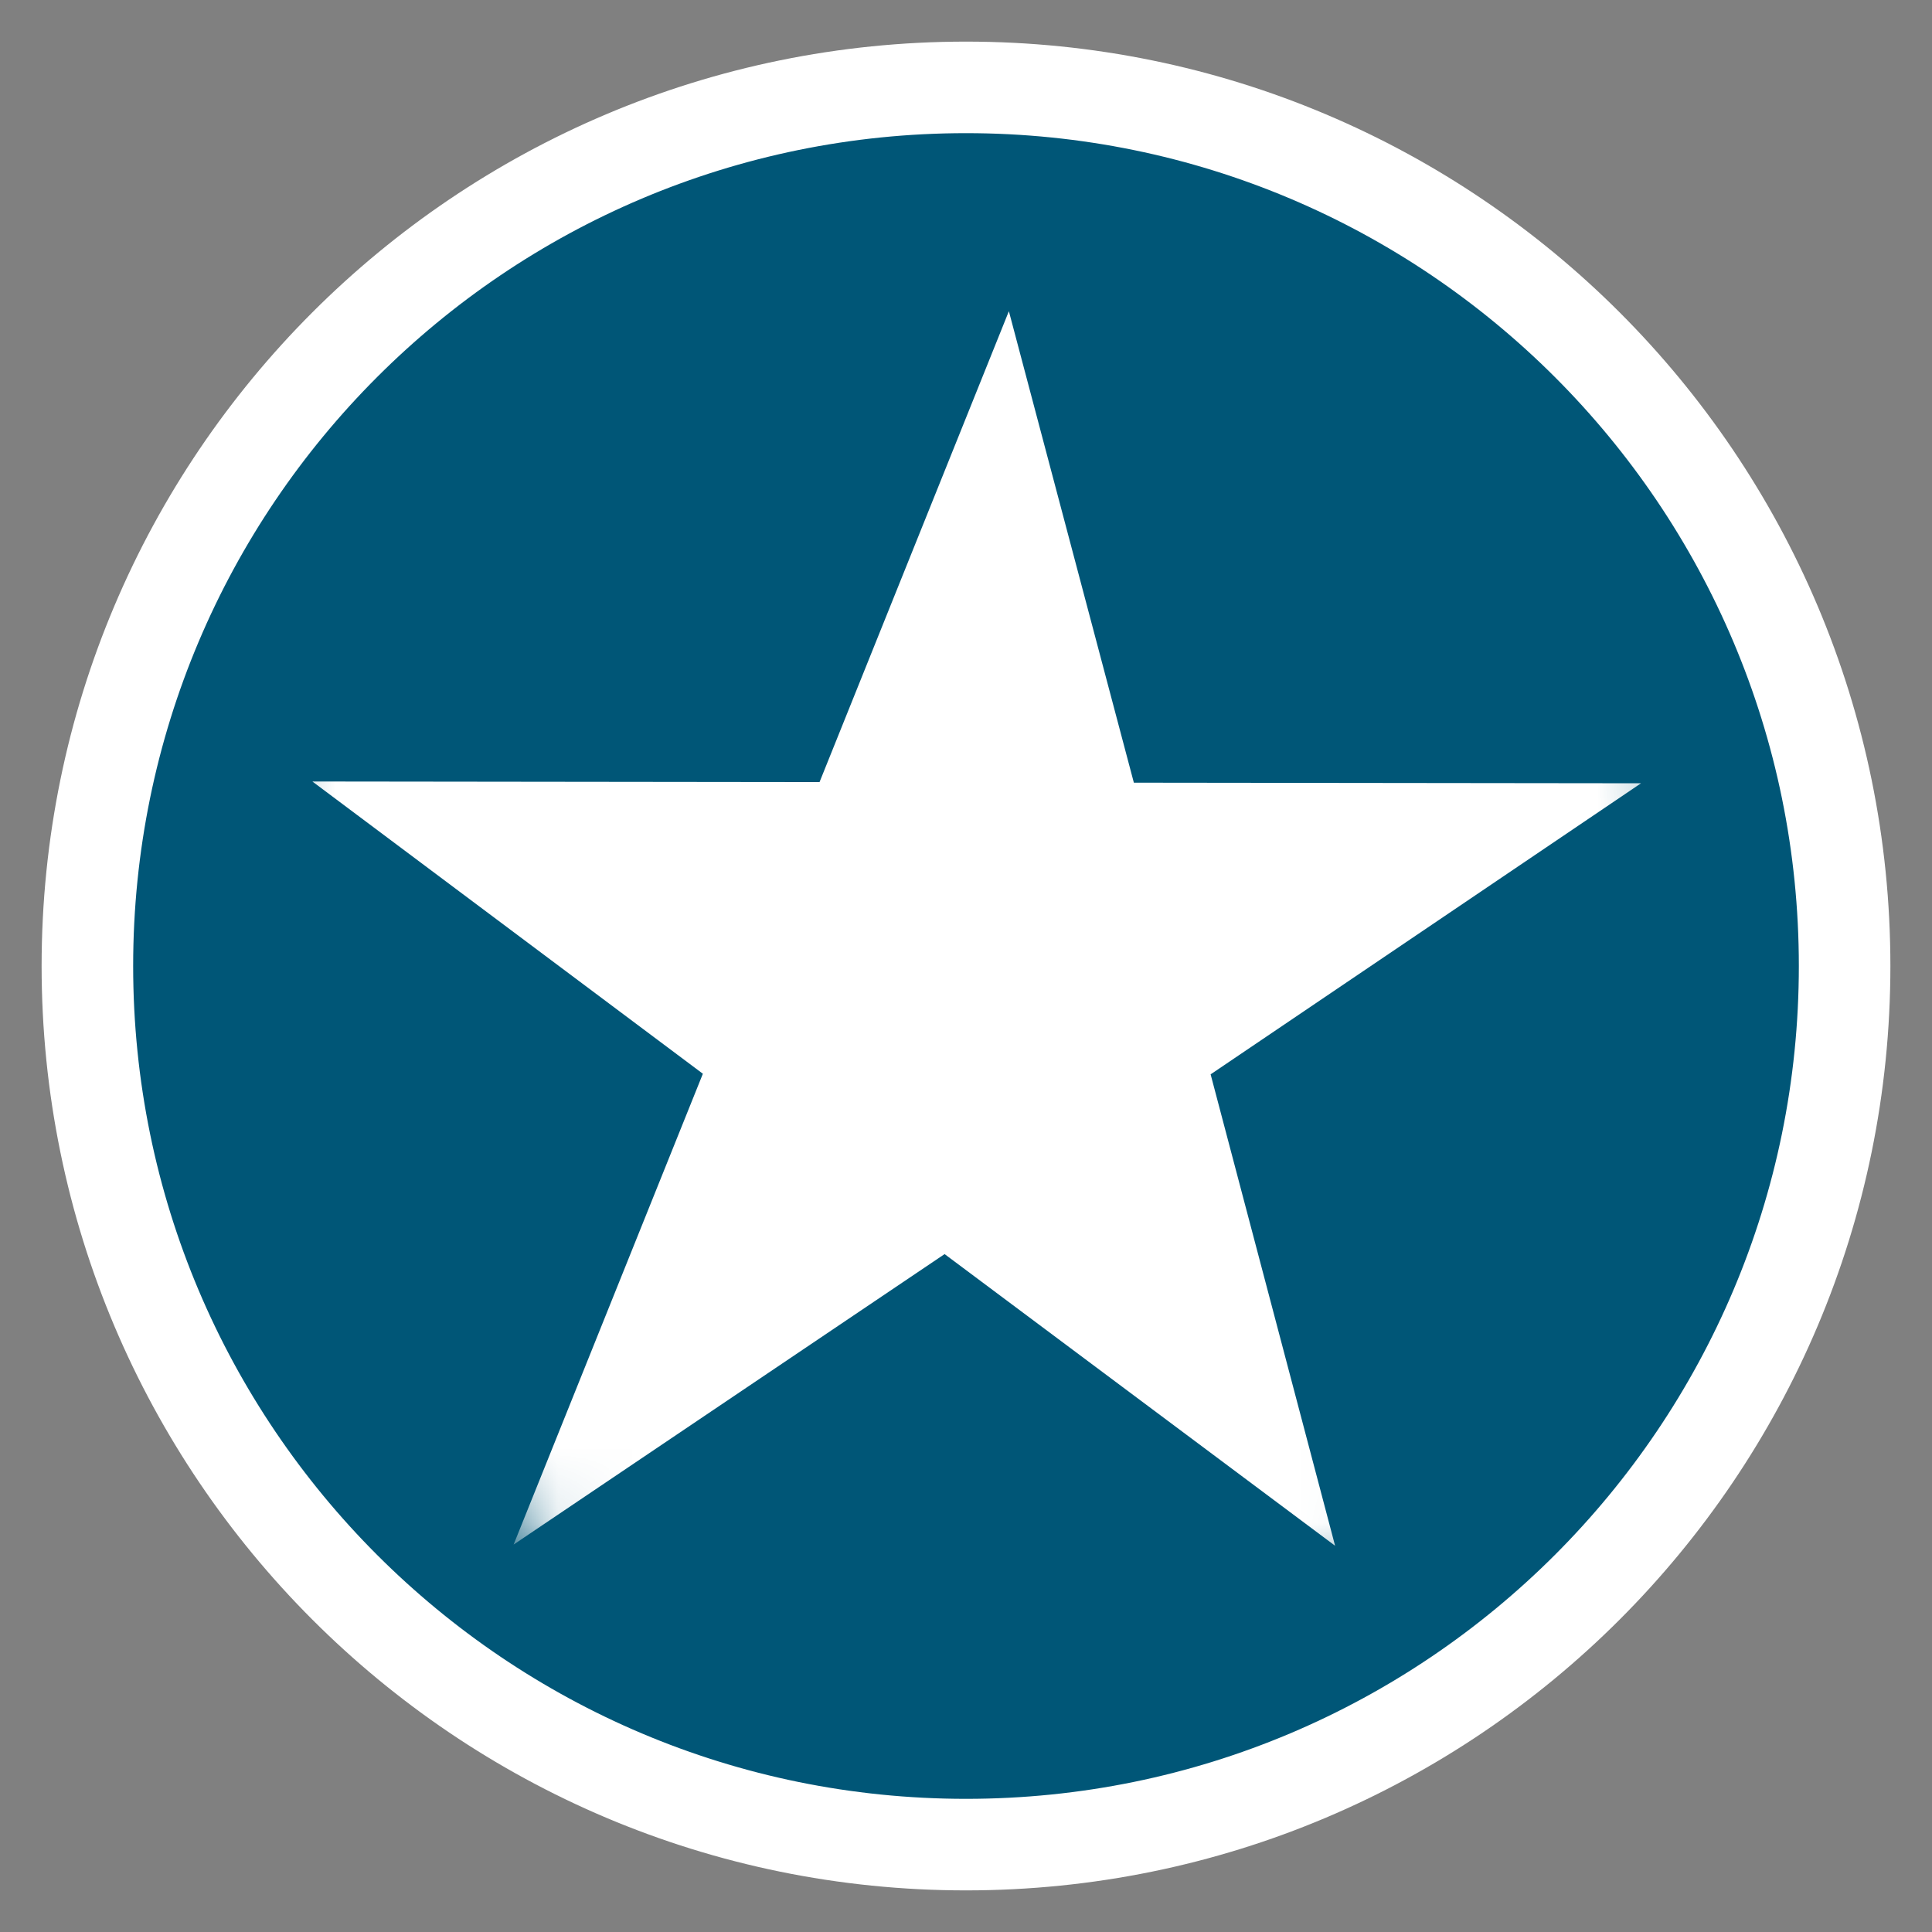
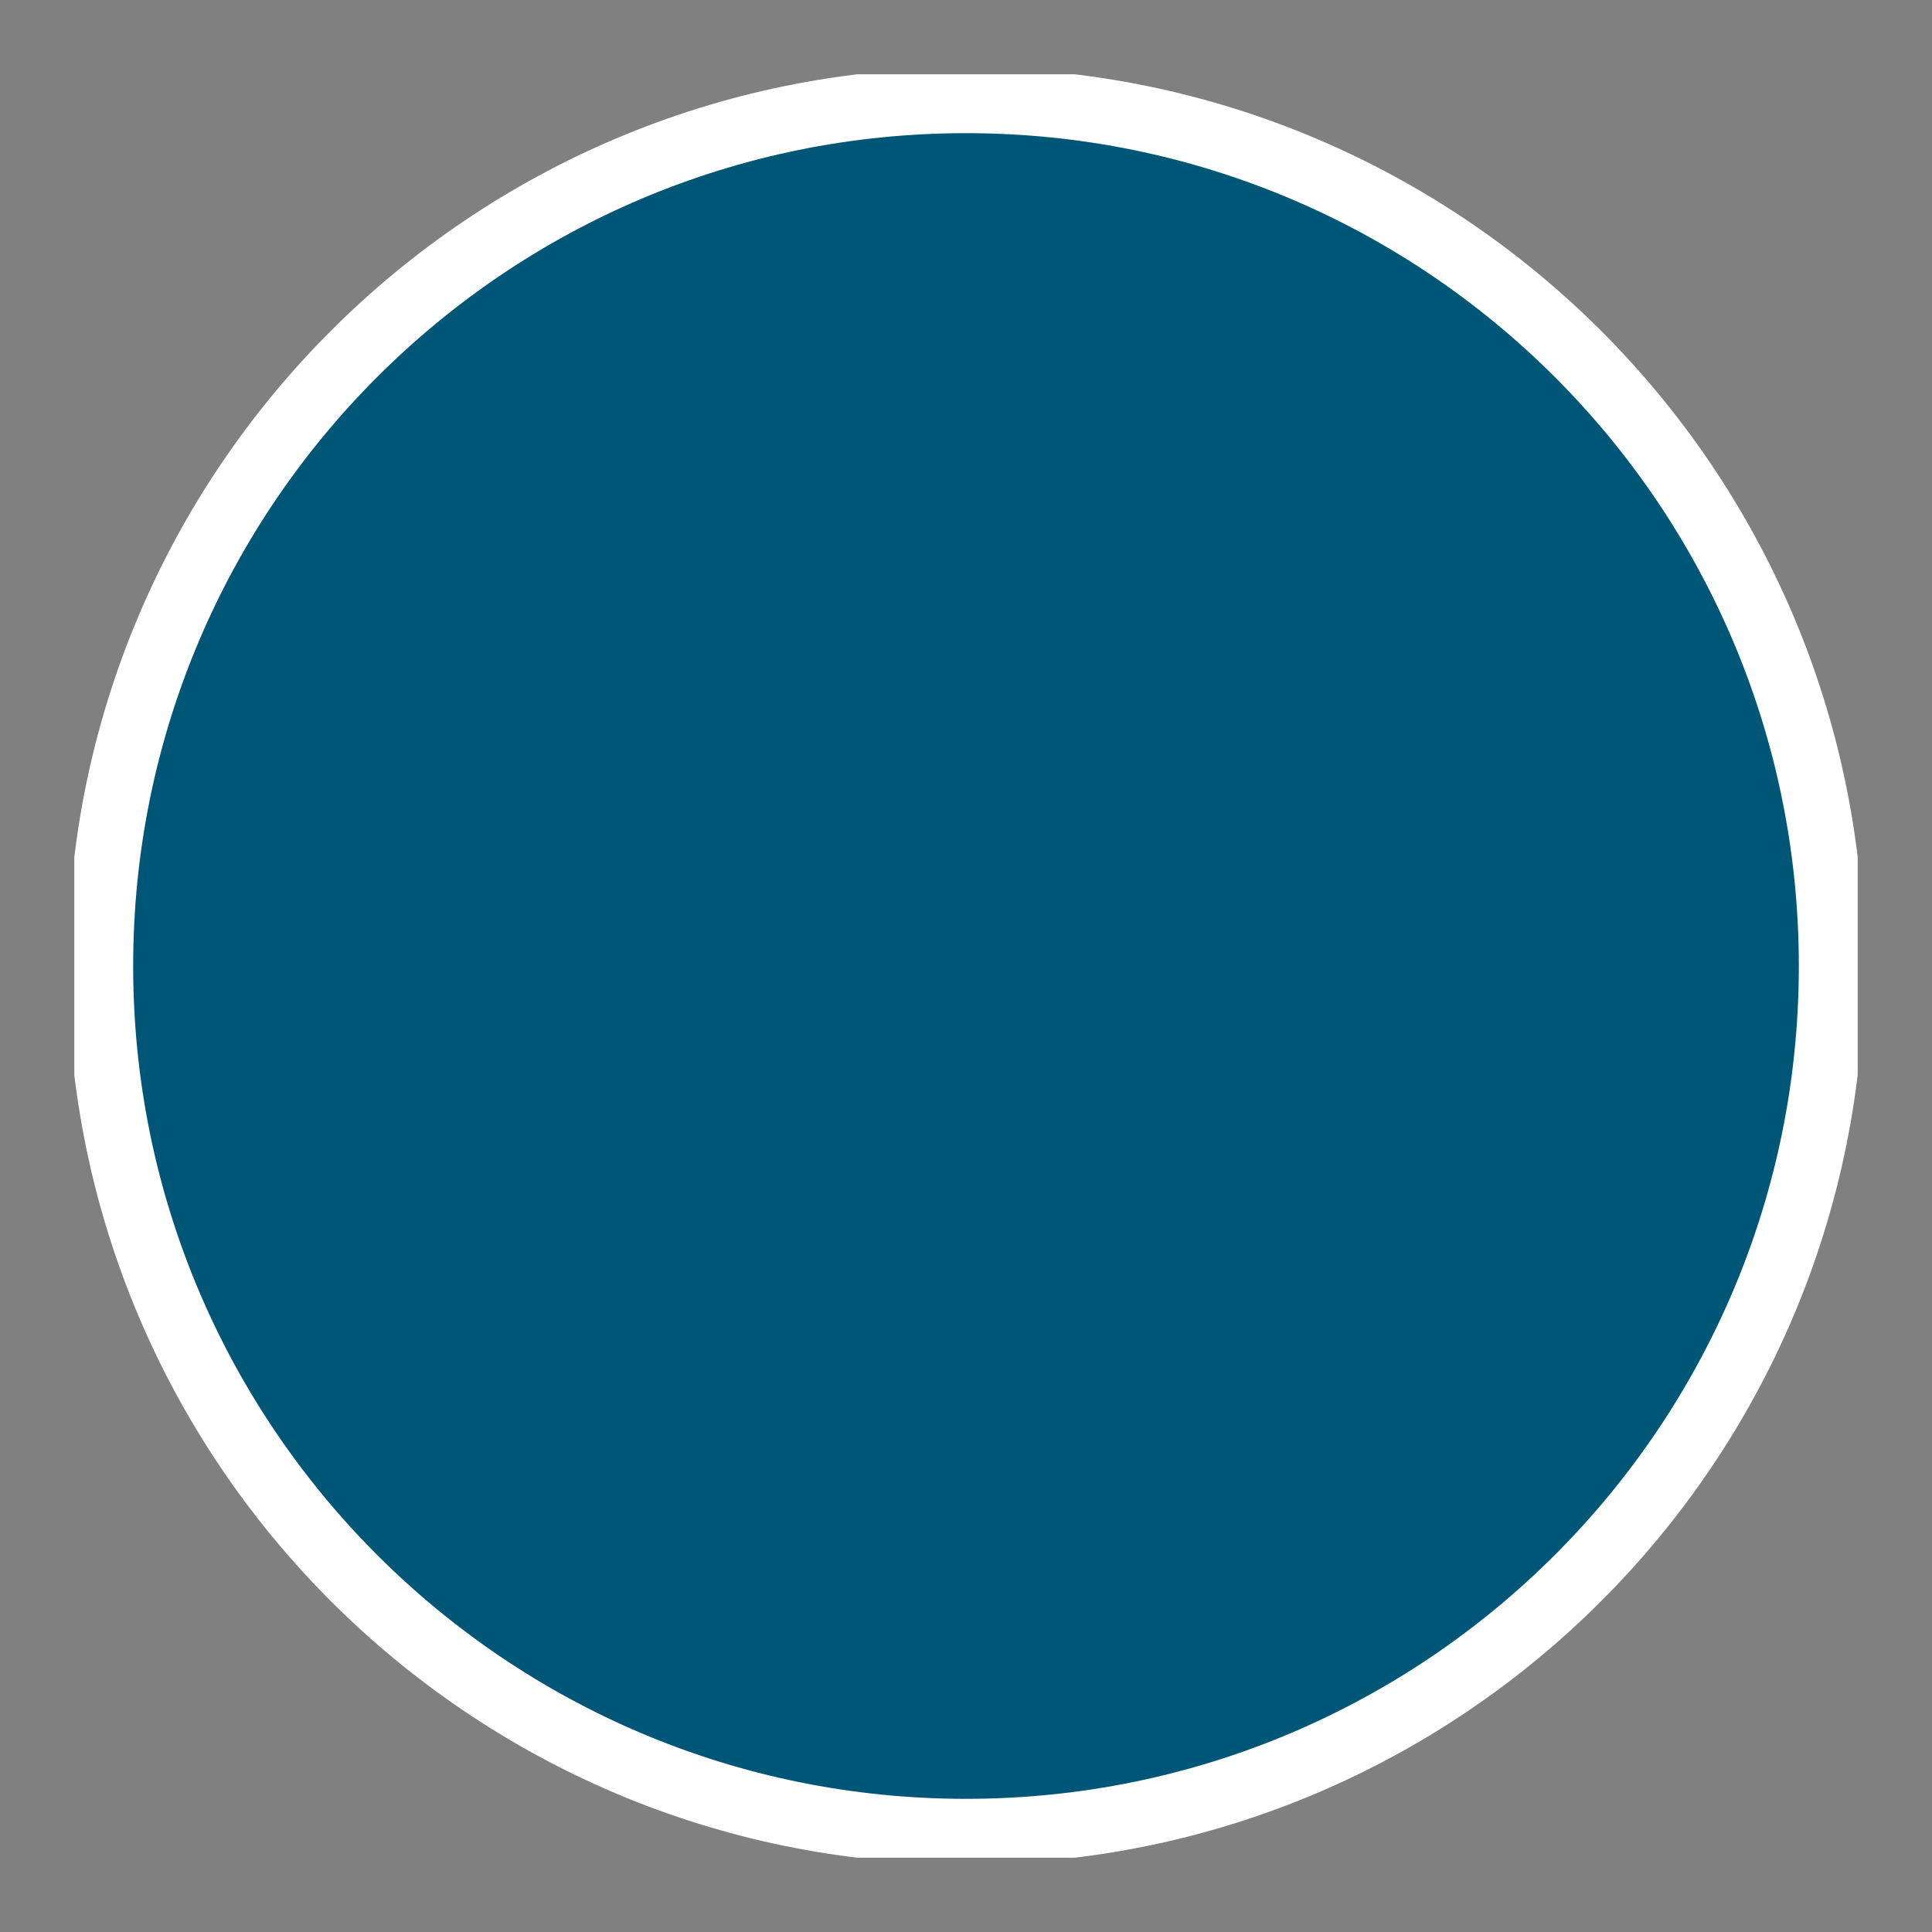
<svg xmlns="http://www.w3.org/2000/svg" width="26" height="26" viewBox="0 0 26 26" fill="none">
  <rect x="0" y="0" width="26" height="26" fill="#808080" stroke="none" />
-   <path d="M13 25C19.627 25 25 19.627 25 13C25 6.373 19.627 1 13 1C6.373 1 1 6.373 1 13C1 19.627 6.373 25 13 25Z" fill="#005677" stroke="white" stroke-width="0.88" stroke-miterlimit="10" />
  <mask id="mask0_21_11" style="mask-type:luminance" maskUnits="userSpaceOnUse" x="2" y="2" width="22" height="22">
-     <path d="M13 23.25C18.661 23.25 23.25 18.661 23.25 13C23.25 7.339 18.661 2.75 13 2.75C7.339 2.75 2.75 7.339 2.75 13C2.75 18.661 7.339 23.25 13 23.25Z" fill="white" />
-   </mask>
+     </mask>
  <g mask="url(#mask0_21_11)">
    <path d="M15.641 4.656V6.505H18.109C18.563 6.505 19 6.67 19.322 6.984C19.339 7 19.355 7.017 19.363 7.025C20.048 7.949 19.471 10.549 19.694 11.737C19.85 12.216 21.336 11.894 21.402 12.918L19.817 18.736C18.538 18.686 17.424 18.084 16.566 17.168C14.337 19.165 12.059 19.19 9.839 17.168C8.989 18.084 7.916 18.637 6.662 18.752L4.995 12.918C5.044 12.092 6.117 12.067 6.695 11.812C6.909 10.763 6.381 7.834 6.934 7.083C6.942 7.066 6.967 7.05 7 7.017C7.38 6.678 7.867 6.505 8.379 6.505H10.747V4.656H15.641ZM18.092 8.089H8.296V11.259L10.854 10.458C12.406 9.971 14.073 9.979 15.617 10.475L18.084 11.259V8.089H18.092Z" fill="white" />
-     <path d="M21.402 20.337V21.922C21.402 21.922 13.52 24.059 12.356 23.985C10.763 23.886 9.303 23.077 7.9 22.384C7.636 22.252 7.38 22.046 7.099 21.955C6.818 21.864 6.48 21.922 6.191 21.922H4.978V20.337H7.495C8.139 20.337 9.55 19.322 9.946 19.338C10.054 19.338 11.209 19.982 11.63 20.09C13.388 20.568 14.882 20.263 16.425 19.33C17.019 19.57 18.265 20.337 18.876 20.337H21.393H21.402Z" fill="white" />
  </g>
  <g clip-path="url(#clip0_21_11)">
    <path d="M13 24.648C19.433 24.648 24.648 19.433 24.648 13C24.648 6.567 19.433 1.352 13 1.352C6.567 1.352 1.352 6.567 1.352 13C1.352 19.433 6.567 24.648 13 24.648Z" fill="#005677" stroke="white" stroke-width="0.88" stroke-miterlimit="10" />
    <mask id="mask1_21_11" style="mask-type:luminance" maskUnits="userSpaceOnUse" x="3" y="2" width="21" height="21">
-       <path d="M13.056 22.717C18.551 22.717 23.005 18.262 23.005 12.768C23.005 7.273 18.551 2.818 13.056 2.818C7.561 2.818 3.107 7.273 3.107 12.768C3.107 18.262 7.561 22.717 13.056 22.717Z" fill="white" />
-     </mask>
+       </mask>
    <g mask="url(#mask1_21_11)">
-       <path d="M11.029 10.525L13.577 4.188L15.259 10.533L22.084 10.541L16.292 14.458L17.967 20.802L12.712 16.877L6.912 20.786L9.459 14.45L4.204 10.517L11.029 10.525Z" fill="white" />
-     </g>
+       </g>
  </g>
  <defs>
    <clipPath id="clip0_21_11">
      <rect width="24" height="24" fill="white" transform="translate(1 1)" />
    </clipPath>
  </defs>
</svg>